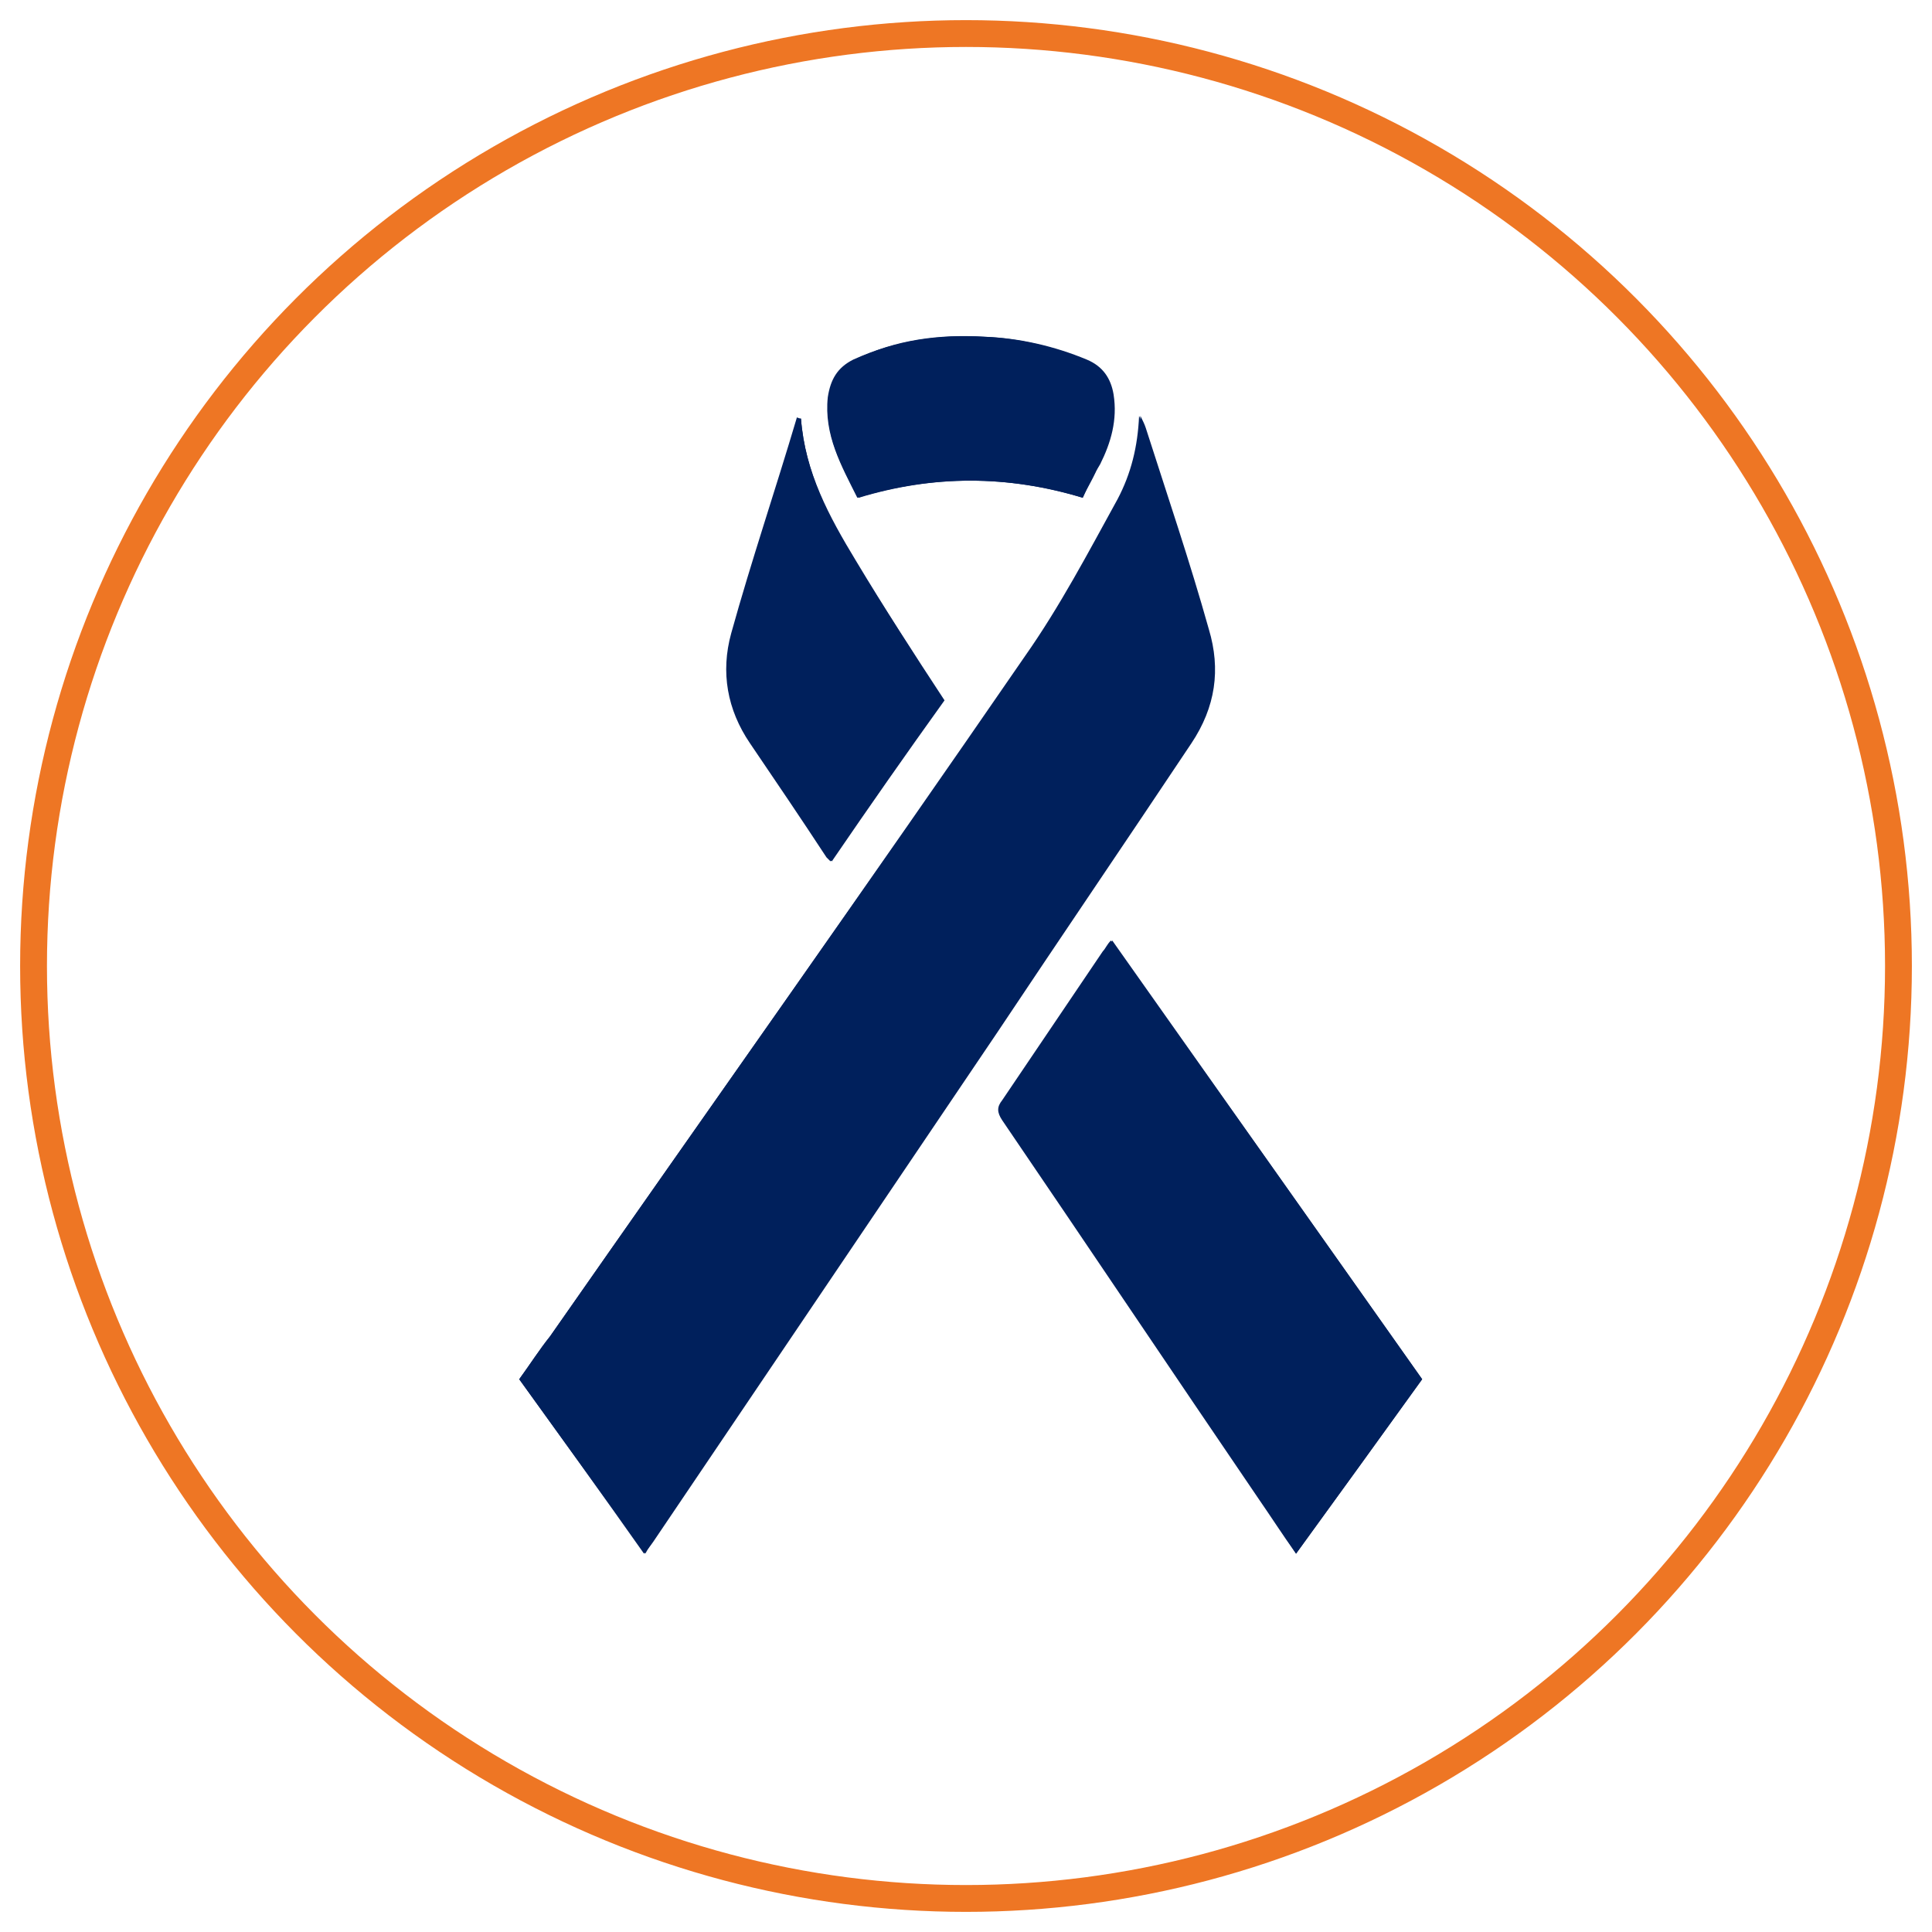
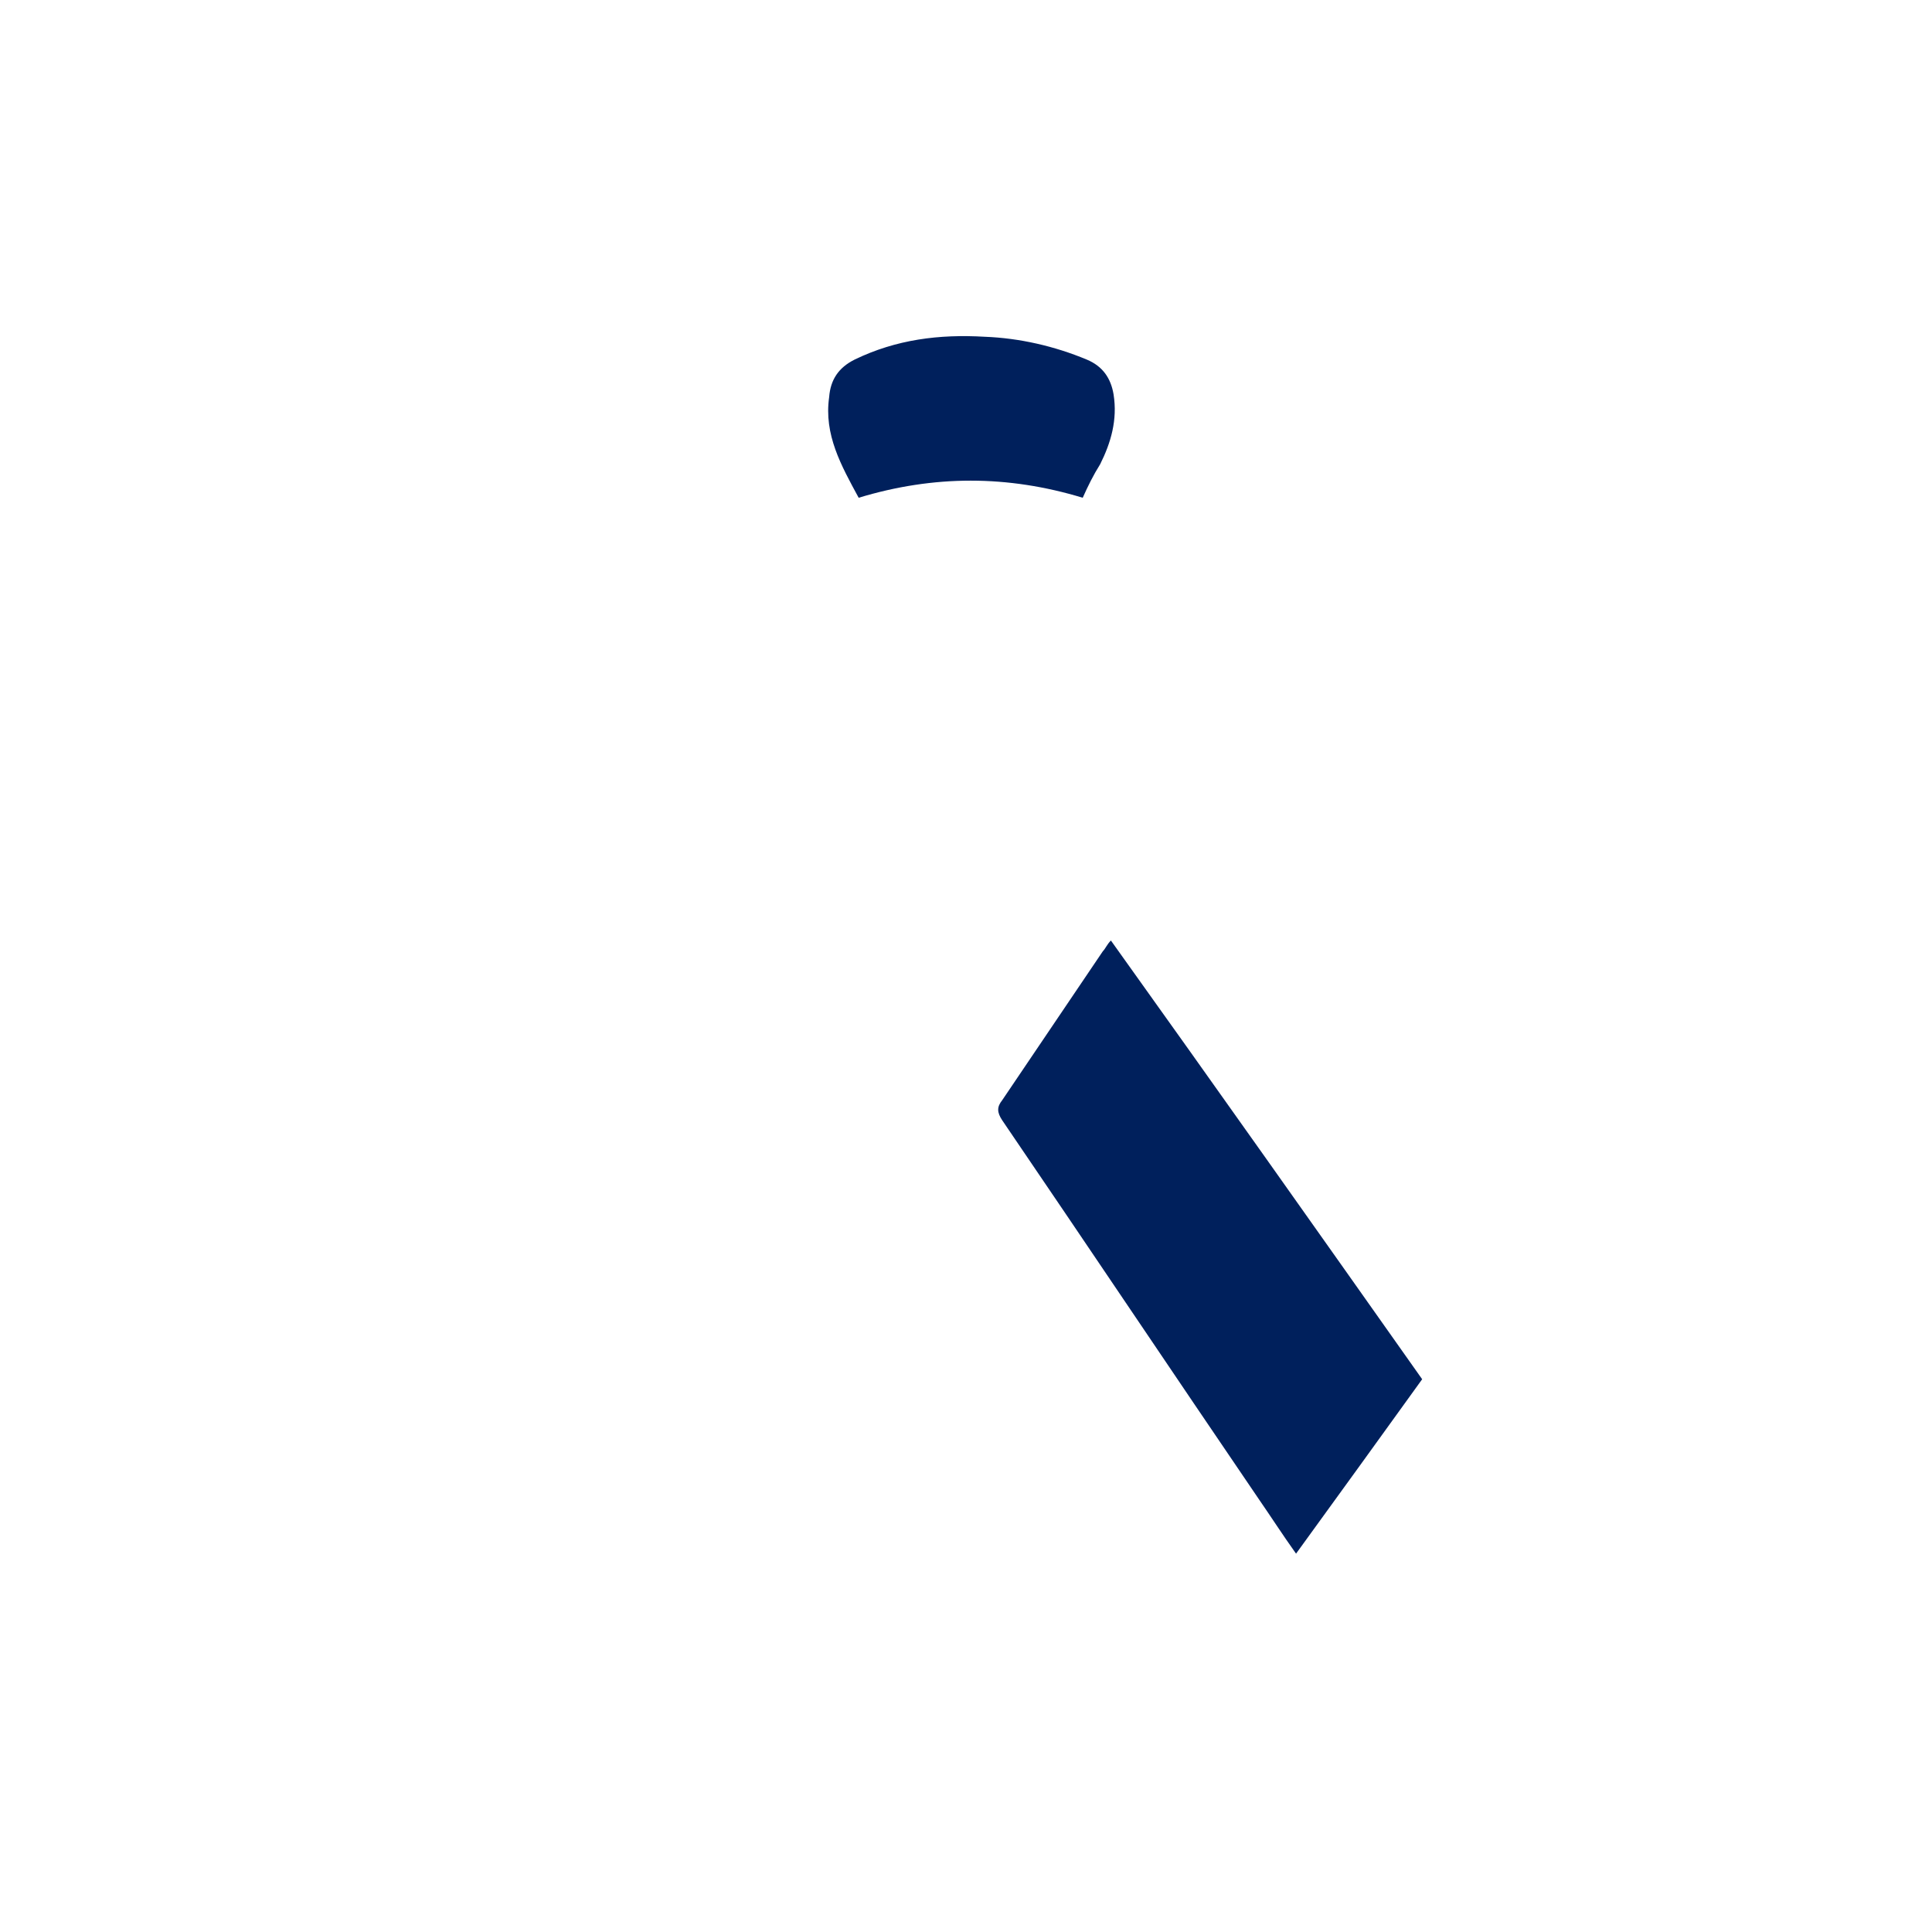
<svg xmlns="http://www.w3.org/2000/svg" version="1.1" x="0px" y="0px" viewBox="0 0 144 144" style="enable-background:new 0 0 144 144;" xml:space="preserve">
  <style type="text/css">
	.st0{fill-rule:evenodd;clip-rule:evenodd;fill:#00205C;}
	.st1{fill-rule:evenodd;clip-rule:evenodd;fill:none;stroke:#EE7624;stroke-width:2;stroke-miterlimit:10;}
	.st2{fill:#00205C;}
</style>
  <g id="Layer_1">
-     <circle class="st1" cx="72" cy="72" r="69.5" />
    <g>
-       <path class="st2" d="M38.7,102.8c3.1,4.3,6.2,8.6,9.3,13c0.3-0.4,0.5-0.6,0.6-0.9c8.5-12.6,17.1-25.3,25.6-37.9    c4.9-7.2,9.7-14.4,14.5-21.6c1.8-2.6,2.1-5.5,1.3-8.5c-1.5-5-3.2-10-4.7-15c-0.1-0.2-0.2-0.4-0.4-0.9c-0.1,2.3-0.6,4.3-1.6,6.2    c-2.2,4-4.3,8-6.9,11.7C64.7,65.9,52.8,82.7,41,99.6C40.2,100.6,39.5,101.7,38.7,102.8z M96.6,115.8c3.2-4.4,6.3-8.7,9.4-13    C98.3,91.9,90.6,81,82.9,70.1c-0.3,0.4-0.4,0.6-0.6,0.8c-2.5,3.7-5,7.4-7.5,11.1c-0.4,0.6-0.4,0.9,0,1.5    c6.4,9.4,12.7,18.8,19.1,28.2C94.8,113.1,95.7,114.4,96.6,115.8z M59.7,31.2c-0.1,0-0.2,0-0.3-0.1c-1.6,5.4-3.4,10.7-4.9,16.1    c-0.8,2.9-0.3,5.7,1.4,8.2c1.9,2.8,3.8,5.6,5.7,8.5c0.1,0.1,0.2,0.2,0.3,0.3c2.8-4,5.6-8,8.4-12c-2.2-3.5-4.4-6.9-6.6-10.4    C61.8,38.6,60,35.2,59.7,31.2z M80.7,37.1c0.4-0.9,0.9-1.6,1.2-2.5c0.7-1.7,1.3-3.4,1-5.2c-0.2-1.2-0.8-2.1-2-2.6    c-2.5-1-5-1.6-7.6-1.7c-3.3-0.2-6.6,0.3-9.7,1.7c-1.2,0.6-1.7,1.5-1.9,2.8c-0.3,2.8,1,5.1,2.2,7.5C69.5,35.4,75.1,35.4,80.7,37.1z    " />
-       <path class="st2" d="M38.7,102.8c0.8-1.1,1.5-2.2,2.3-3.2c11.8-16.9,23.7-33.7,35.5-50.7c2.6-3.7,4.7-7.8,6.9-11.7    c1-1.8,1.5-3.8,1.6-6.2c0.2,0.4,0.3,0.6,0.4,0.9c1.6,5,3.3,10,4.7,15c0.9,3,0.5,5.8-1.3,8.5C84,62.6,79.1,69.8,74.3,77    c-8.5,12.6-17.1,25.3-25.6,37.9c-0.2,0.3-0.4,0.5-0.6,0.9C44.9,111.4,41.8,107.1,38.7,102.8z" />
      <path class="st2" d="M96.6,115.8c-1-1.4-1.9-2.8-2.8-4.1c-6.4-9.4-12.7-18.8-19.1-28.2c-0.4-0.6-0.4-1,0-1.5    c2.5-3.7,5-7.4,7.5-11.1c0.2-0.2,0.3-0.5,0.6-0.8C90.6,81,98.3,91.9,106,102.8C102.9,107.1,99.8,111.4,96.6,115.8z" />
-       <path class="st2" d="M59.7,31.2c0.3,4,2.1,7.3,4.1,10.6c2.1,3.5,4.3,6.9,6.6,10.4c-2.8,3.9-5.6,7.9-8.4,12    c-0.1-0.1-0.3-0.2-0.3-0.3c-1.9-2.8-3.7-5.7-5.7-8.5c-1.7-2.5-2.2-5.4-1.4-8.2c1.5-5.4,3.3-10.7,4.9-16.1    C59.5,31.2,59.6,31.2,59.7,31.2z" />
      <path class="st2" d="M80.7,37.1c-5.6-1.7-11.1-1.7-16.7,0c-1.3-2.4-2.6-4.7-2.2-7.5c0.1-1.3,0.7-2.2,1.9-2.8    c3.1-1.5,6.3-1.9,9.7-1.7c2.6,0.1,5.2,0.7,7.6,1.7c1.2,0.5,1.8,1.4,2,2.6c0.3,1.9-0.2,3.6-1,5.2C81.5,35.4,81.1,36.2,80.7,37.1z" />
    </g>
  </g>
  <g id="Layer_2">
</g>
</svg>